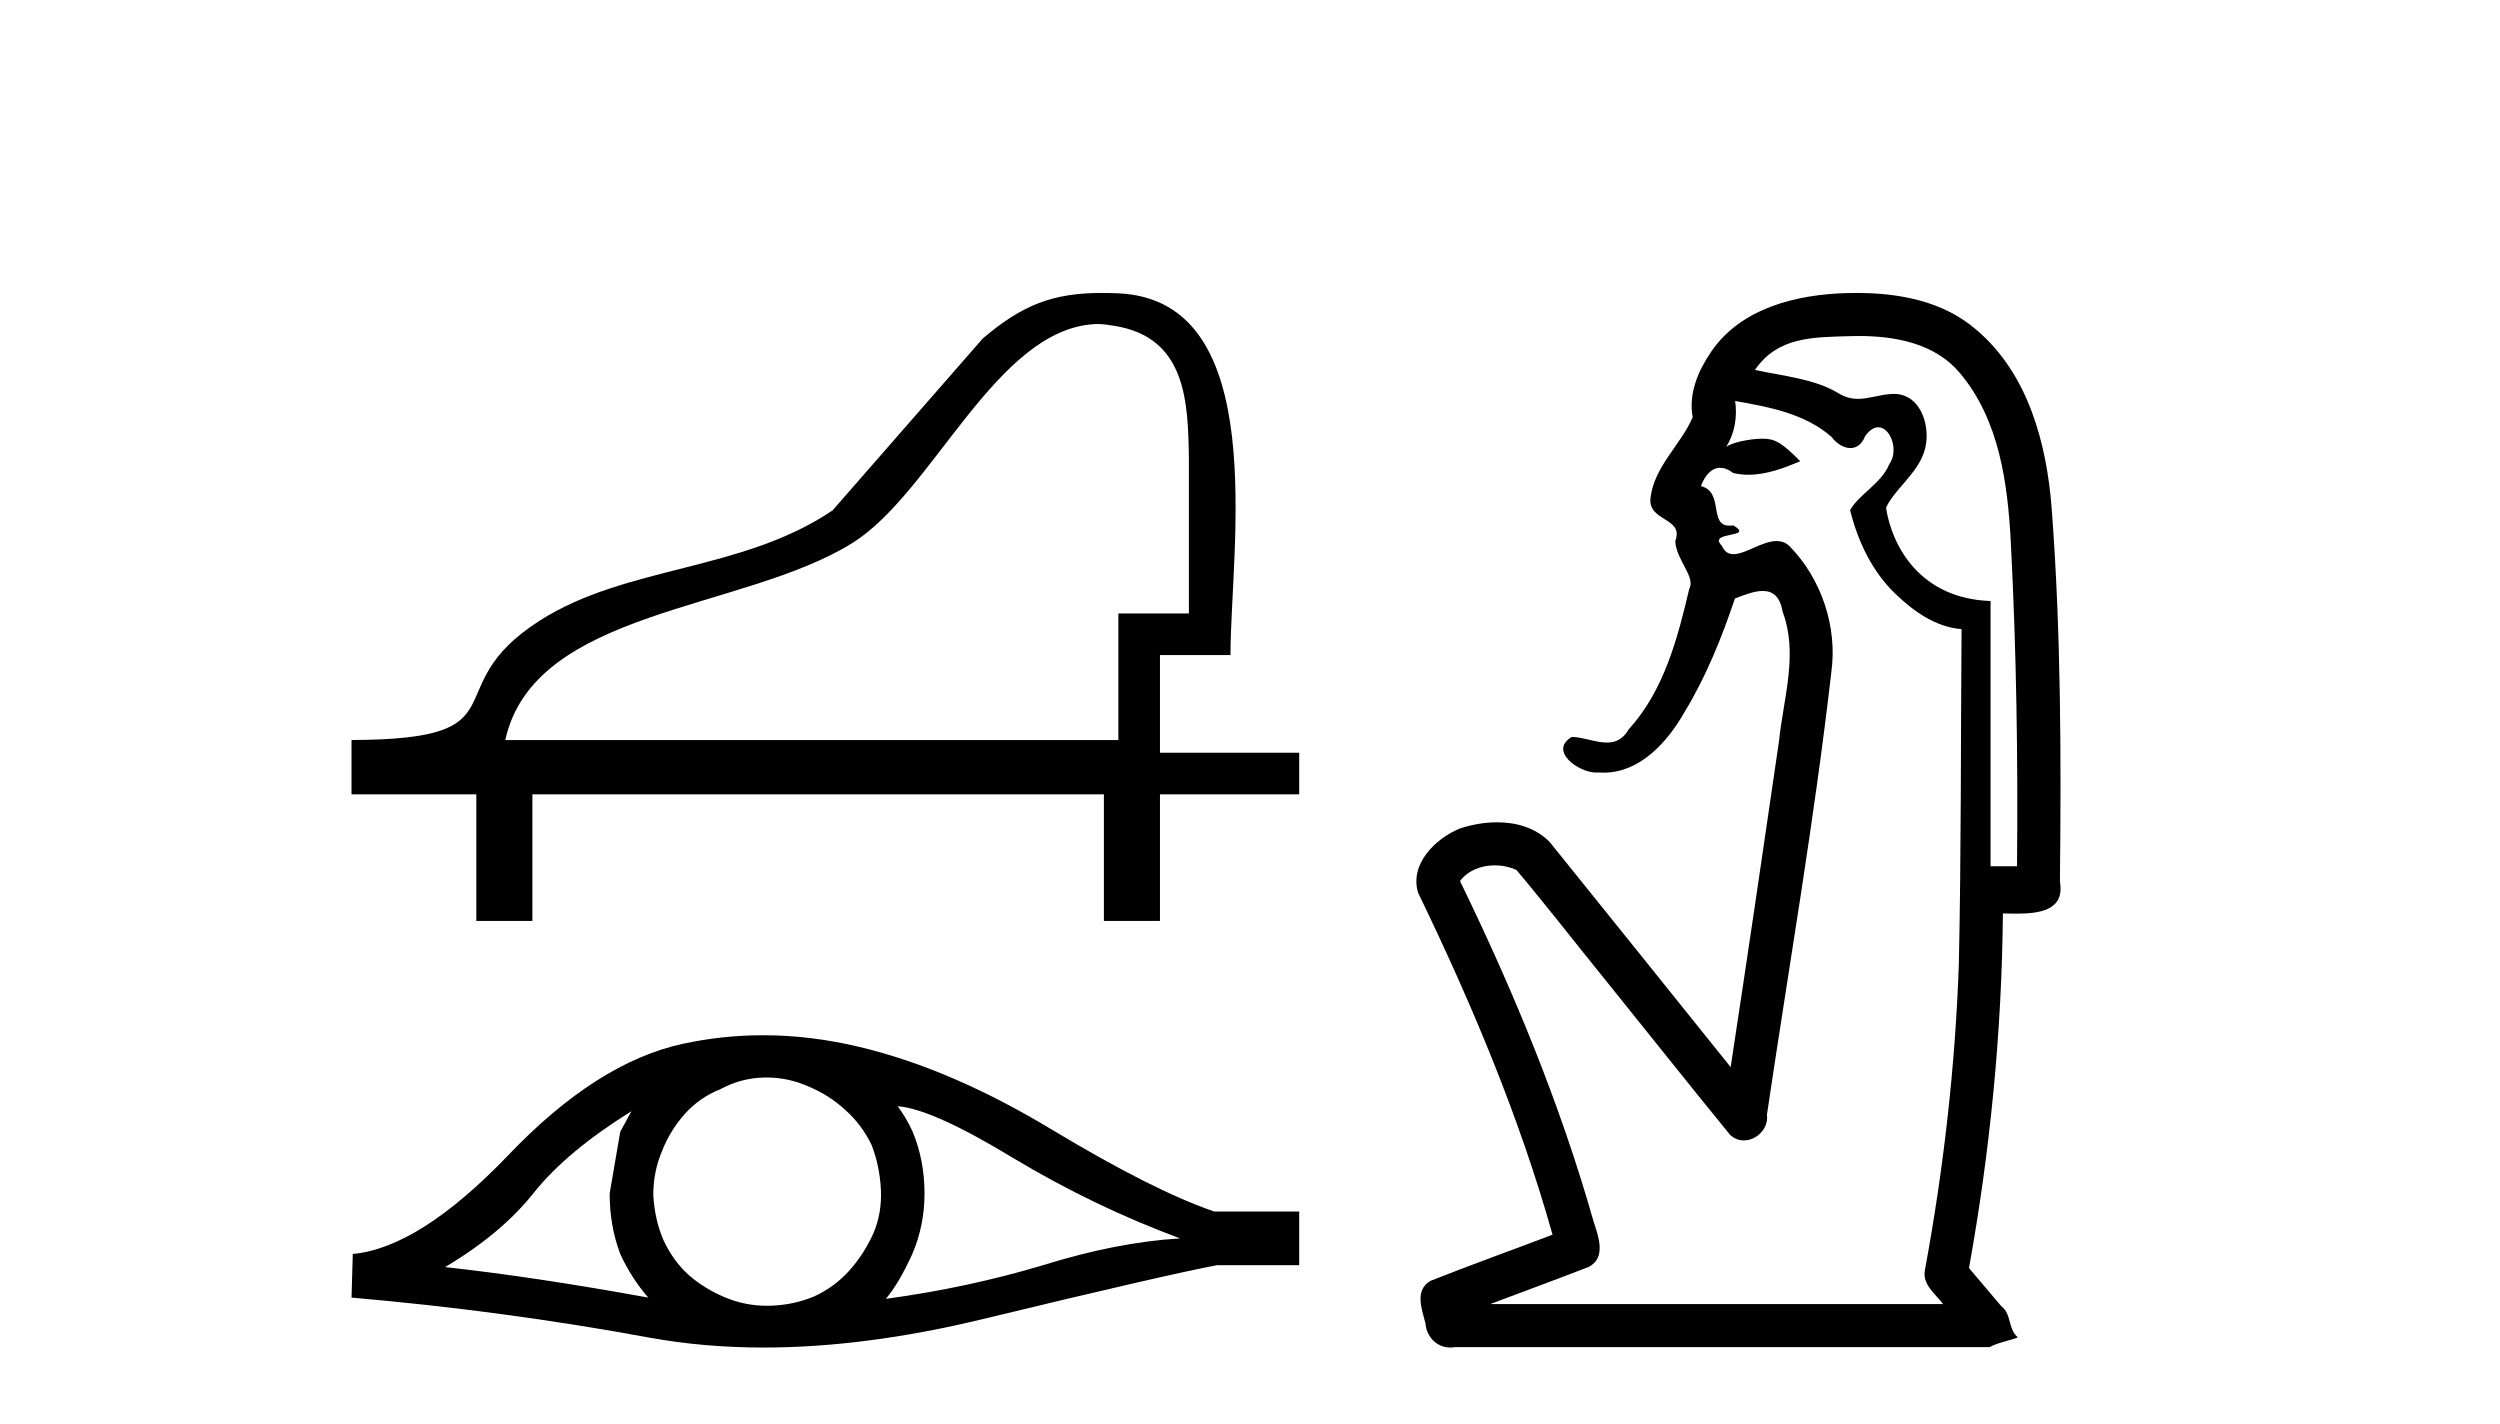
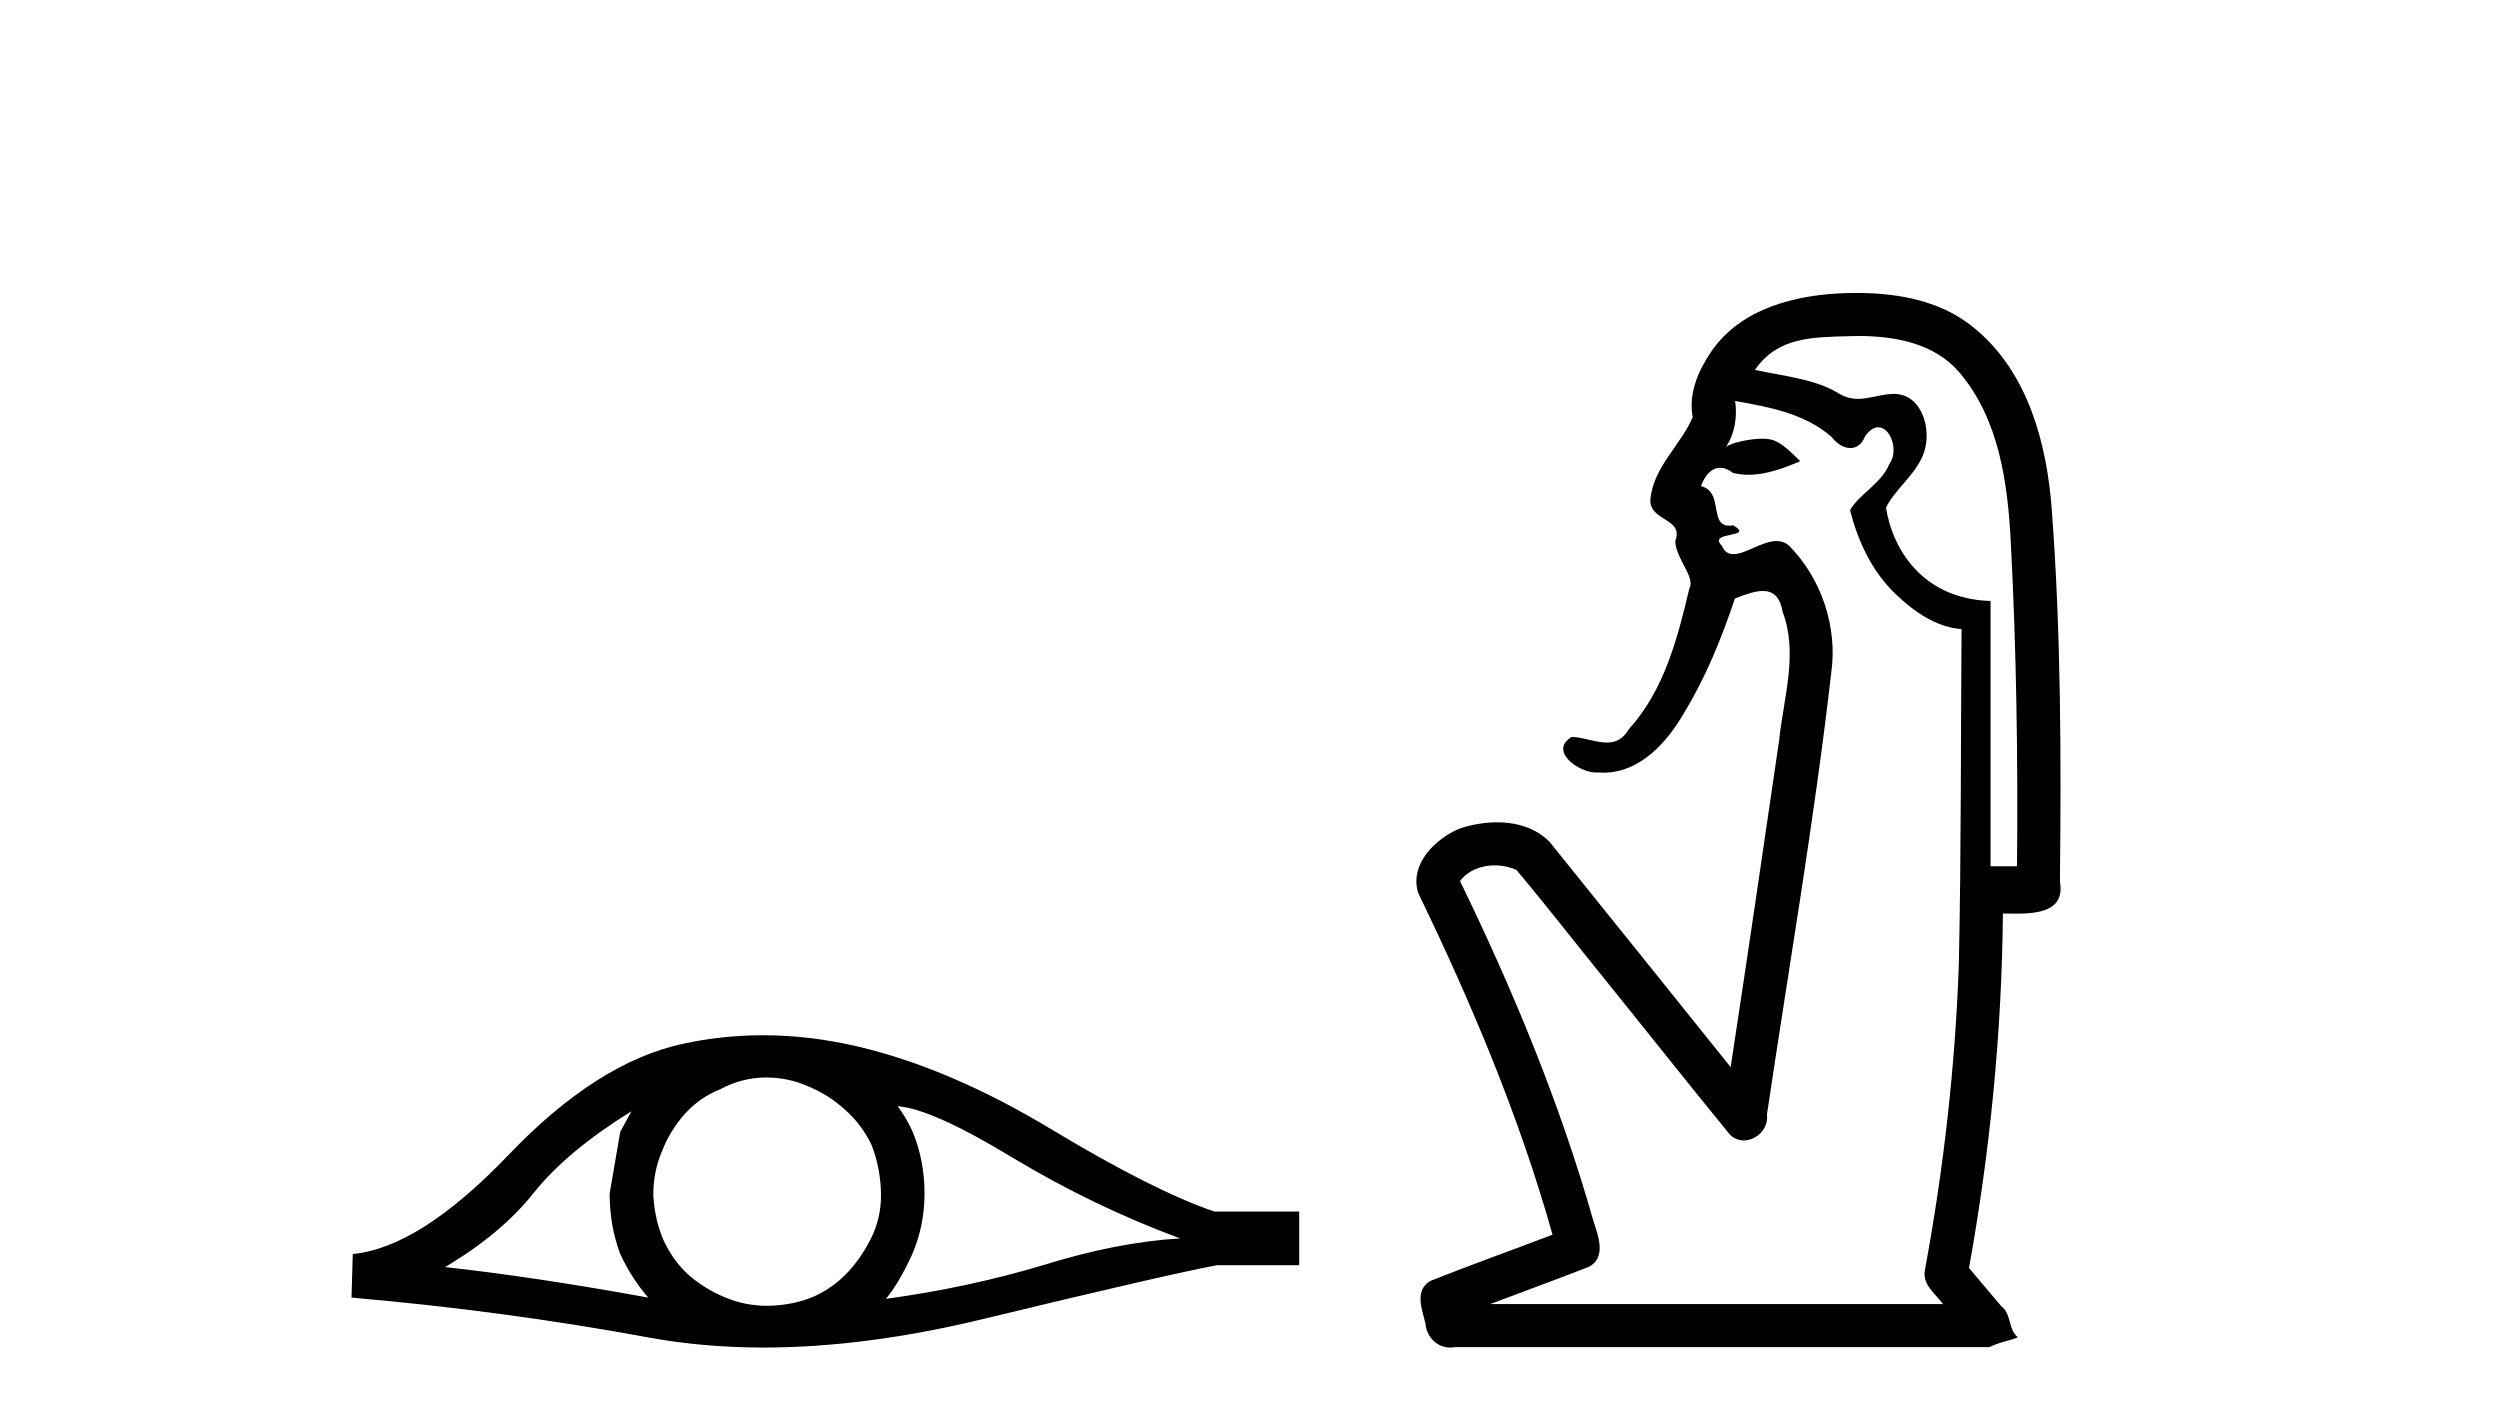
<svg xmlns="http://www.w3.org/2000/svg" width="72.0" height="41.0">
-   <path d="M 31.608 9.332 C 31.771 9.332 31.932 9.357 32.105 9.386 C 34.162 9.722 34.219 11.56 34.24 13.24 L 34.24 17.667 L 32.209 17.667 L 32.209 21.313 L 14.552 21.313 C 15.385 17.531 21.405 17.605 24.552 15.636 C 26.874 14.184 28.681 9.482 31.532 9.334 C 31.557 9.332 31.583 9.332 31.608 9.332 ZM 31.737 8.437 C 30.339 8.437 29.452 8.769 28.302 9.75 L 23.979 14.698 C 21.359 16.469 18.046 16.276 15.541 17.876 C 12.465 19.84 15.202 21.294 10.124 21.313 L 10.124 22.876 L 13.718 22.876 L 13.718 26.522 L 15.333 26.522 L 15.333 22.876 L 31.792 22.876 L 31.792 26.522 L 33.407 26.522 L 33.407 22.876 L 37.417 22.876 L 37.417 21.678 L 33.407 21.678 L 33.407 18.865 L 35.438 18.865 C 35.438 15.813 36.634 8.646 32.209 8.448 C 32.045 8.441 31.888 8.437 31.737 8.437 Z" style="fill:#000000;stroke:none" />
  <path d="M 18.186 32.003 Q 18.043 32.272 17.863 32.595 L 17.558 34.373 Q 17.558 35.306 17.863 36.115 Q 18.186 36.815 18.671 37.371 Q 15.421 36.779 12.818 36.492 Q 14.452 35.522 15.385 34.337 Q 16.337 33.152 18.186 32.003 ZM 25.854 31.859 Q 26.841 31.931 29.176 33.349 Q 31.51 34.75 33.988 35.666 Q 32.174 35.773 30.037 36.438 Q 27.883 37.084 25.513 37.407 Q 25.89 36.958 26.267 36.132 Q 26.626 35.306 26.626 34.373 Q 26.626 33.421 26.285 32.595 Q 26.105 32.2 25.854 31.859 ZM 22.076 31.032 Q 22.696 31.032 23.268 31.284 Q 23.879 31.536 24.345 31.967 Q 24.812 32.38 25.1 32.972 Q 25.333 33.565 25.369 34.247 Q 25.405 34.929 25.153 35.522 Q 24.884 36.115 24.471 36.581 Q 24.04 37.066 23.448 37.336 Q 22.855 37.587 22.173 37.605 Q 22.128 37.606 22.084 37.606 Q 21.468 37.606 20.898 37.371 Q 20.287 37.12 19.82 36.707 Q 19.372 36.294 19.102 35.702 Q 18.851 35.109 18.815 34.409 Q 18.815 33.744 19.066 33.152 Q 19.3 32.559 19.713 32.092 Q 20.144 31.608 20.736 31.374 Q 21.329 31.051 21.993 31.033 Q 22.035 31.032 22.076 31.032 ZM 21.977 29.815 Q 20.803 29.815 19.659 30.063 Q 17.181 30.602 14.631 33.277 Q 12.081 35.935 10.16 36.115 L 10.124 37.371 Q 14.488 37.749 18.689 38.521 Q 20.26 38.809 21.995 38.809 Q 24.898 38.809 28.26 38 Q 33.611 36.707 35.047 36.438 L 37.417 36.438 L 37.417 34.893 L 34.975 34.893 Q 33.234 34.301 30.307 32.541 Q 27.398 30.782 24.758 30.153 Q 23.347 29.815 21.977 29.815 Z" style="fill:#000000;stroke:none" />
  <path d="M 53.53 9.677 C 54.586 9.677 55.722 9.889 56.436 10.733 C 57.581 12.084 57.824 13.925 57.912 15.632 C 58.073 18.735 58.12 21.843 58.09 24.949 L 57.328 24.949 C 57.328 22.402 57.328 19.856 57.328 17.309 C 55.329 17.243 54.495 15.769 54.317 14.622 C 54.558 14.098 55.2 13.659 55.414 13.021 C 55.639 12.346 55.347 11.344 54.544 11.344 C 54.53 11.344 54.516 11.344 54.502 11.345 C 54.141 11.36 53.834 11.487 53.512 11.487 C 53.331 11.487 53.146 11.447 52.944 11.324 C 52.257 10.905 51.336 10.829 50.542 10.654 C 51.197 9.697 52.202 9.713 53.277 9.681 C 53.36 9.678 53.445 9.677 53.53 9.677 ZM 49.972 11.548 L 49.972 11.548 C 50.948 11.721 51.978 11.908 52.749 12.583 C 52.892 12.776 53.099 12.904 53.292 12.904 C 53.462 12.904 53.621 12.804 53.715 12.562 C 53.845 12.379 53.976 12.305 54.094 12.305 C 54.454 12.305 54.694 12.989 54.409 13.372 C 54.188 13.923 53.52 14.248 53.282 14.697 C 53.511 15.594 53.912 16.457 54.592 17.107 C 55.116 17.609 55.751 18.062 56.493 18.119 C 56.468 21.329 56.484 24.541 56.415 27.751 C 56.313 30.715 55.975 33.67 55.436 36.586 C 55.361 37.004 55.743 37.261 55.961 37.558 L 42.917 37.558 C 43.864 37.198 44.816 36.854 45.759 36.485 C 46.268 36.219 46.032 35.598 45.895 35.179 C 44.935 31.795 43.586 28.534 42.048 25.374 C 42.281 25.065 42.664 24.922 43.047 24.922 C 43.266 24.922 43.485 24.969 43.676 25.058 C 44.56 26.107 45.401 27.198 46.268 28.264 C 47.454 29.734 48.627 31.216 49.822 32.678 C 49.941 32.794 50.083 32.844 50.223 32.844 C 50.585 32.844 50.94 32.509 50.888 32.101 C 51.517 27.859 52.252 23.63 52.741 19.369 C 52.926 18.054 52.457 16.662 51.528 15.719 C 51.419 15.62 51.296 15.582 51.165 15.582 C 50.753 15.582 50.269 15.96 49.925 15.96 C 49.784 15.96 49.667 15.897 49.588 15.717 C 49.157 15.279 50.566 15.515 49.916 15.129 L 49.916 15.129 C 49.874 15.136 49.836 15.139 49.801 15.139 C 49.209 15.139 49.653 14.161 48.987 14 C 49.098 13.693 49.292 13.472 49.541 13.472 C 49.655 13.472 49.779 13.517 49.912 13.621 C 50.06 13.657 50.209 13.673 50.357 13.673 C 50.87 13.673 51.38 13.482 51.847 13.282 C 51.313 12.747 51.121 12.634 50.764 12.634 C 50.393 12.634 49.866 12.749 49.715 12.87 L 49.715 12.87 C 49.715 12.87 49.715 12.87 49.715 12.87 L 49.715 12.87 C 49.715 12.87 49.715 12.87 49.715 12.87 L 49.715 12.87 C 49.962 12.475 50.038 12.01 49.972 11.548 ZM 53.468 8.437 C 53.375 8.437 53.281 8.438 53.188 8.441 C 51.748 8.48 50.147 8.866 49.288 10.121 C 48.909 10.671 48.622 11.337 48.75 12.016 C 48.405 12.812 47.656 13.423 47.538 14.313 C 47.426 15.034 48.513 14.886 48.248 15.583 C 48.263 16.107 48.844 16.623 48.651 16.957 C 48.316 18.384 47.921 19.892 46.909 21.002 C 46.737 21.3 46.517 21.386 46.278 21.386 C 45.955 21.386 45.595 21.229 45.268 21.223 L 45.268 21.223 C 44.594 21.618 45.455 22.25 45.972 22.25 C 45.993 22.25 46.014 22.249 46.033 22.247 C 46.085 22.251 46.135 22.253 46.186 22.253 C 47.236 22.253 48.032 21.361 48.515 20.506 C 49.137 19.489 49.593 18.345 49.966 17.237 C 50.248 17.126 50.531 17.02 50.769 17.02 C 51.047 17.02 51.262 17.165 51.339 17.617 C 51.796 18.825 51.363 20.107 51.237 21.334 C 50.78 24.469 50.32 27.602 49.843 30.733 C 48.104 28.572 46.372 26.404 44.628 24.246 C 44.228 23.841 43.675 23.682 43.114 23.682 C 42.746 23.682 42.374 23.751 42.041 23.862 C 41.339 24.151 40.591 24.884 40.841 25.711 C 42.378 28.889 43.757 32.156 44.713 35.559 C 43.542 36.006 42.361 36.426 41.197 36.889 C 40.727 37.164 40.956 37.712 41.055 38.122 C 41.083 38.503 41.387 38.809 41.762 38.809 C 41.803 38.809 41.845 38.806 41.887 38.798 L 57.298 38.798 C 57.512 38.67 58.041 38.568 58.113 38.513 C 57.822 38.273 57.944 37.852 57.634 37.615 C 57.325 37.249 57.016 36.884 56.707 36.519 C 57.315 33.15 57.652 29.732 57.684 26.308 C 57.798 26.309 57.929 26.313 58.064 26.313 C 58.707 26.313 59.474 26.233 59.326 25.395 C 59.363 21.814 59.359 18.225 59.089 14.653 C 58.947 12.782 58.417 10.768 56.924 9.502 C 55.969 8.672 54.701 8.437 53.468 8.437 Z" style="fill:#000000;stroke:none" />
</svg>